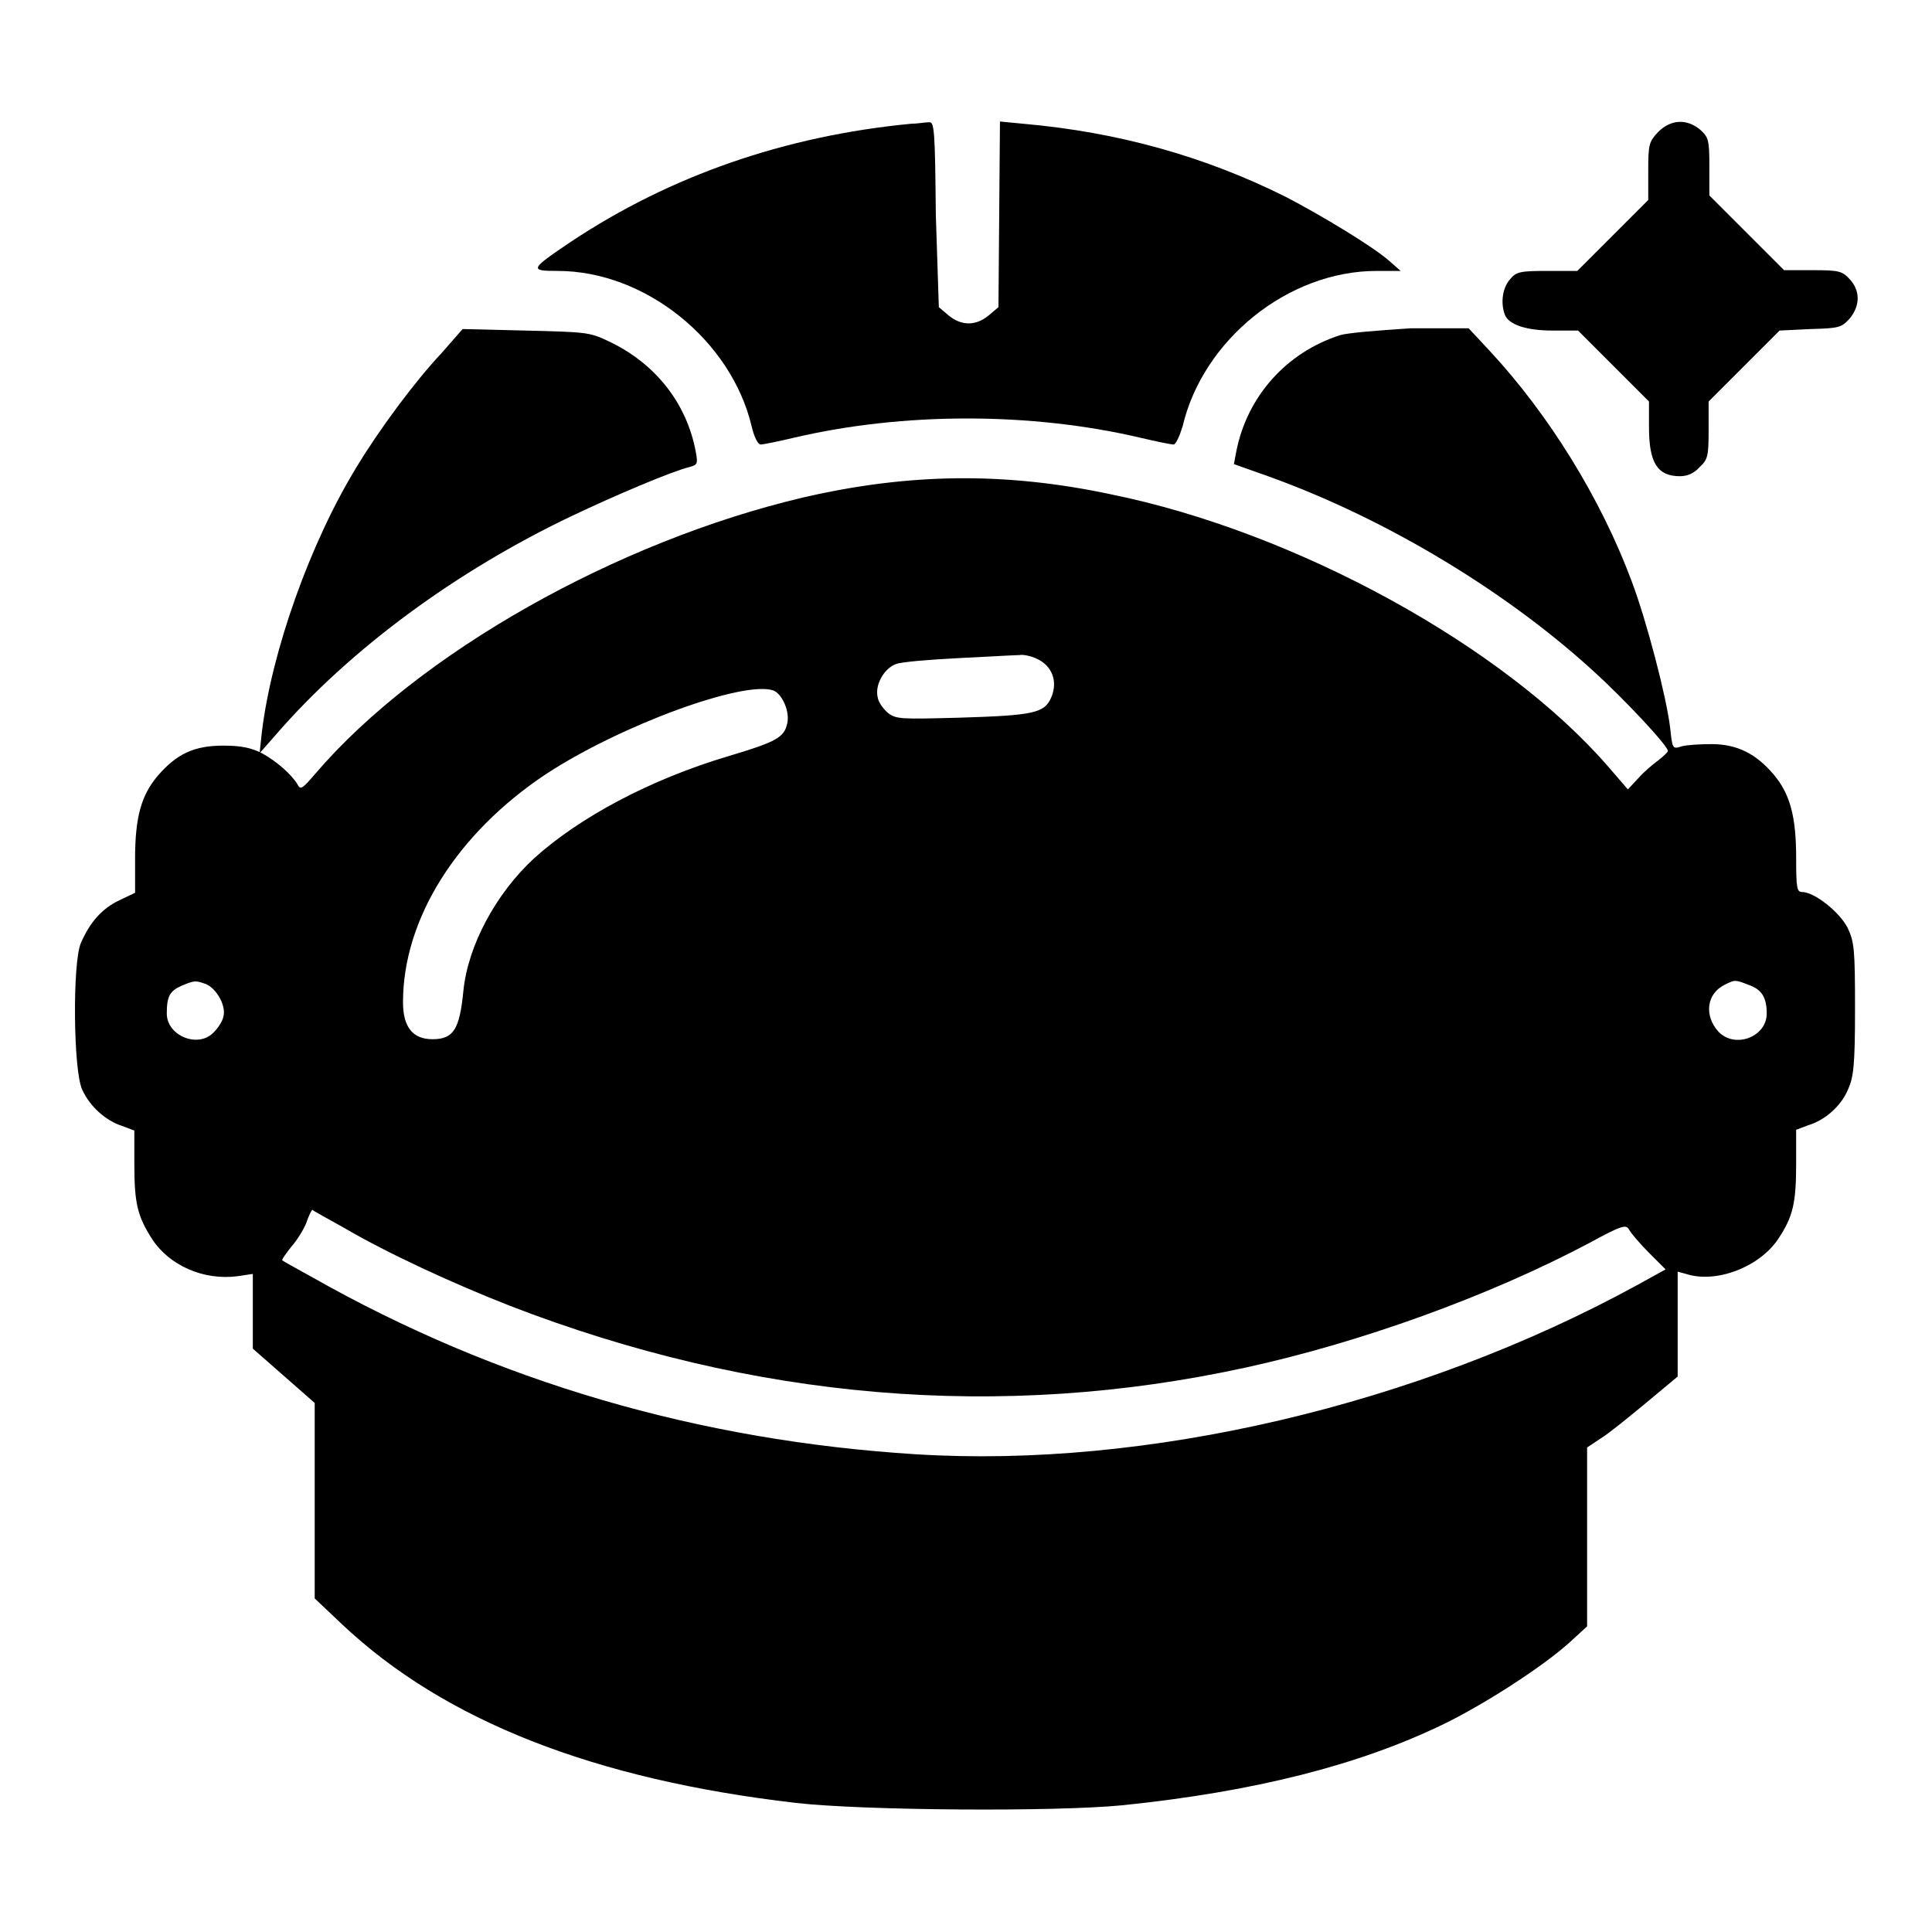
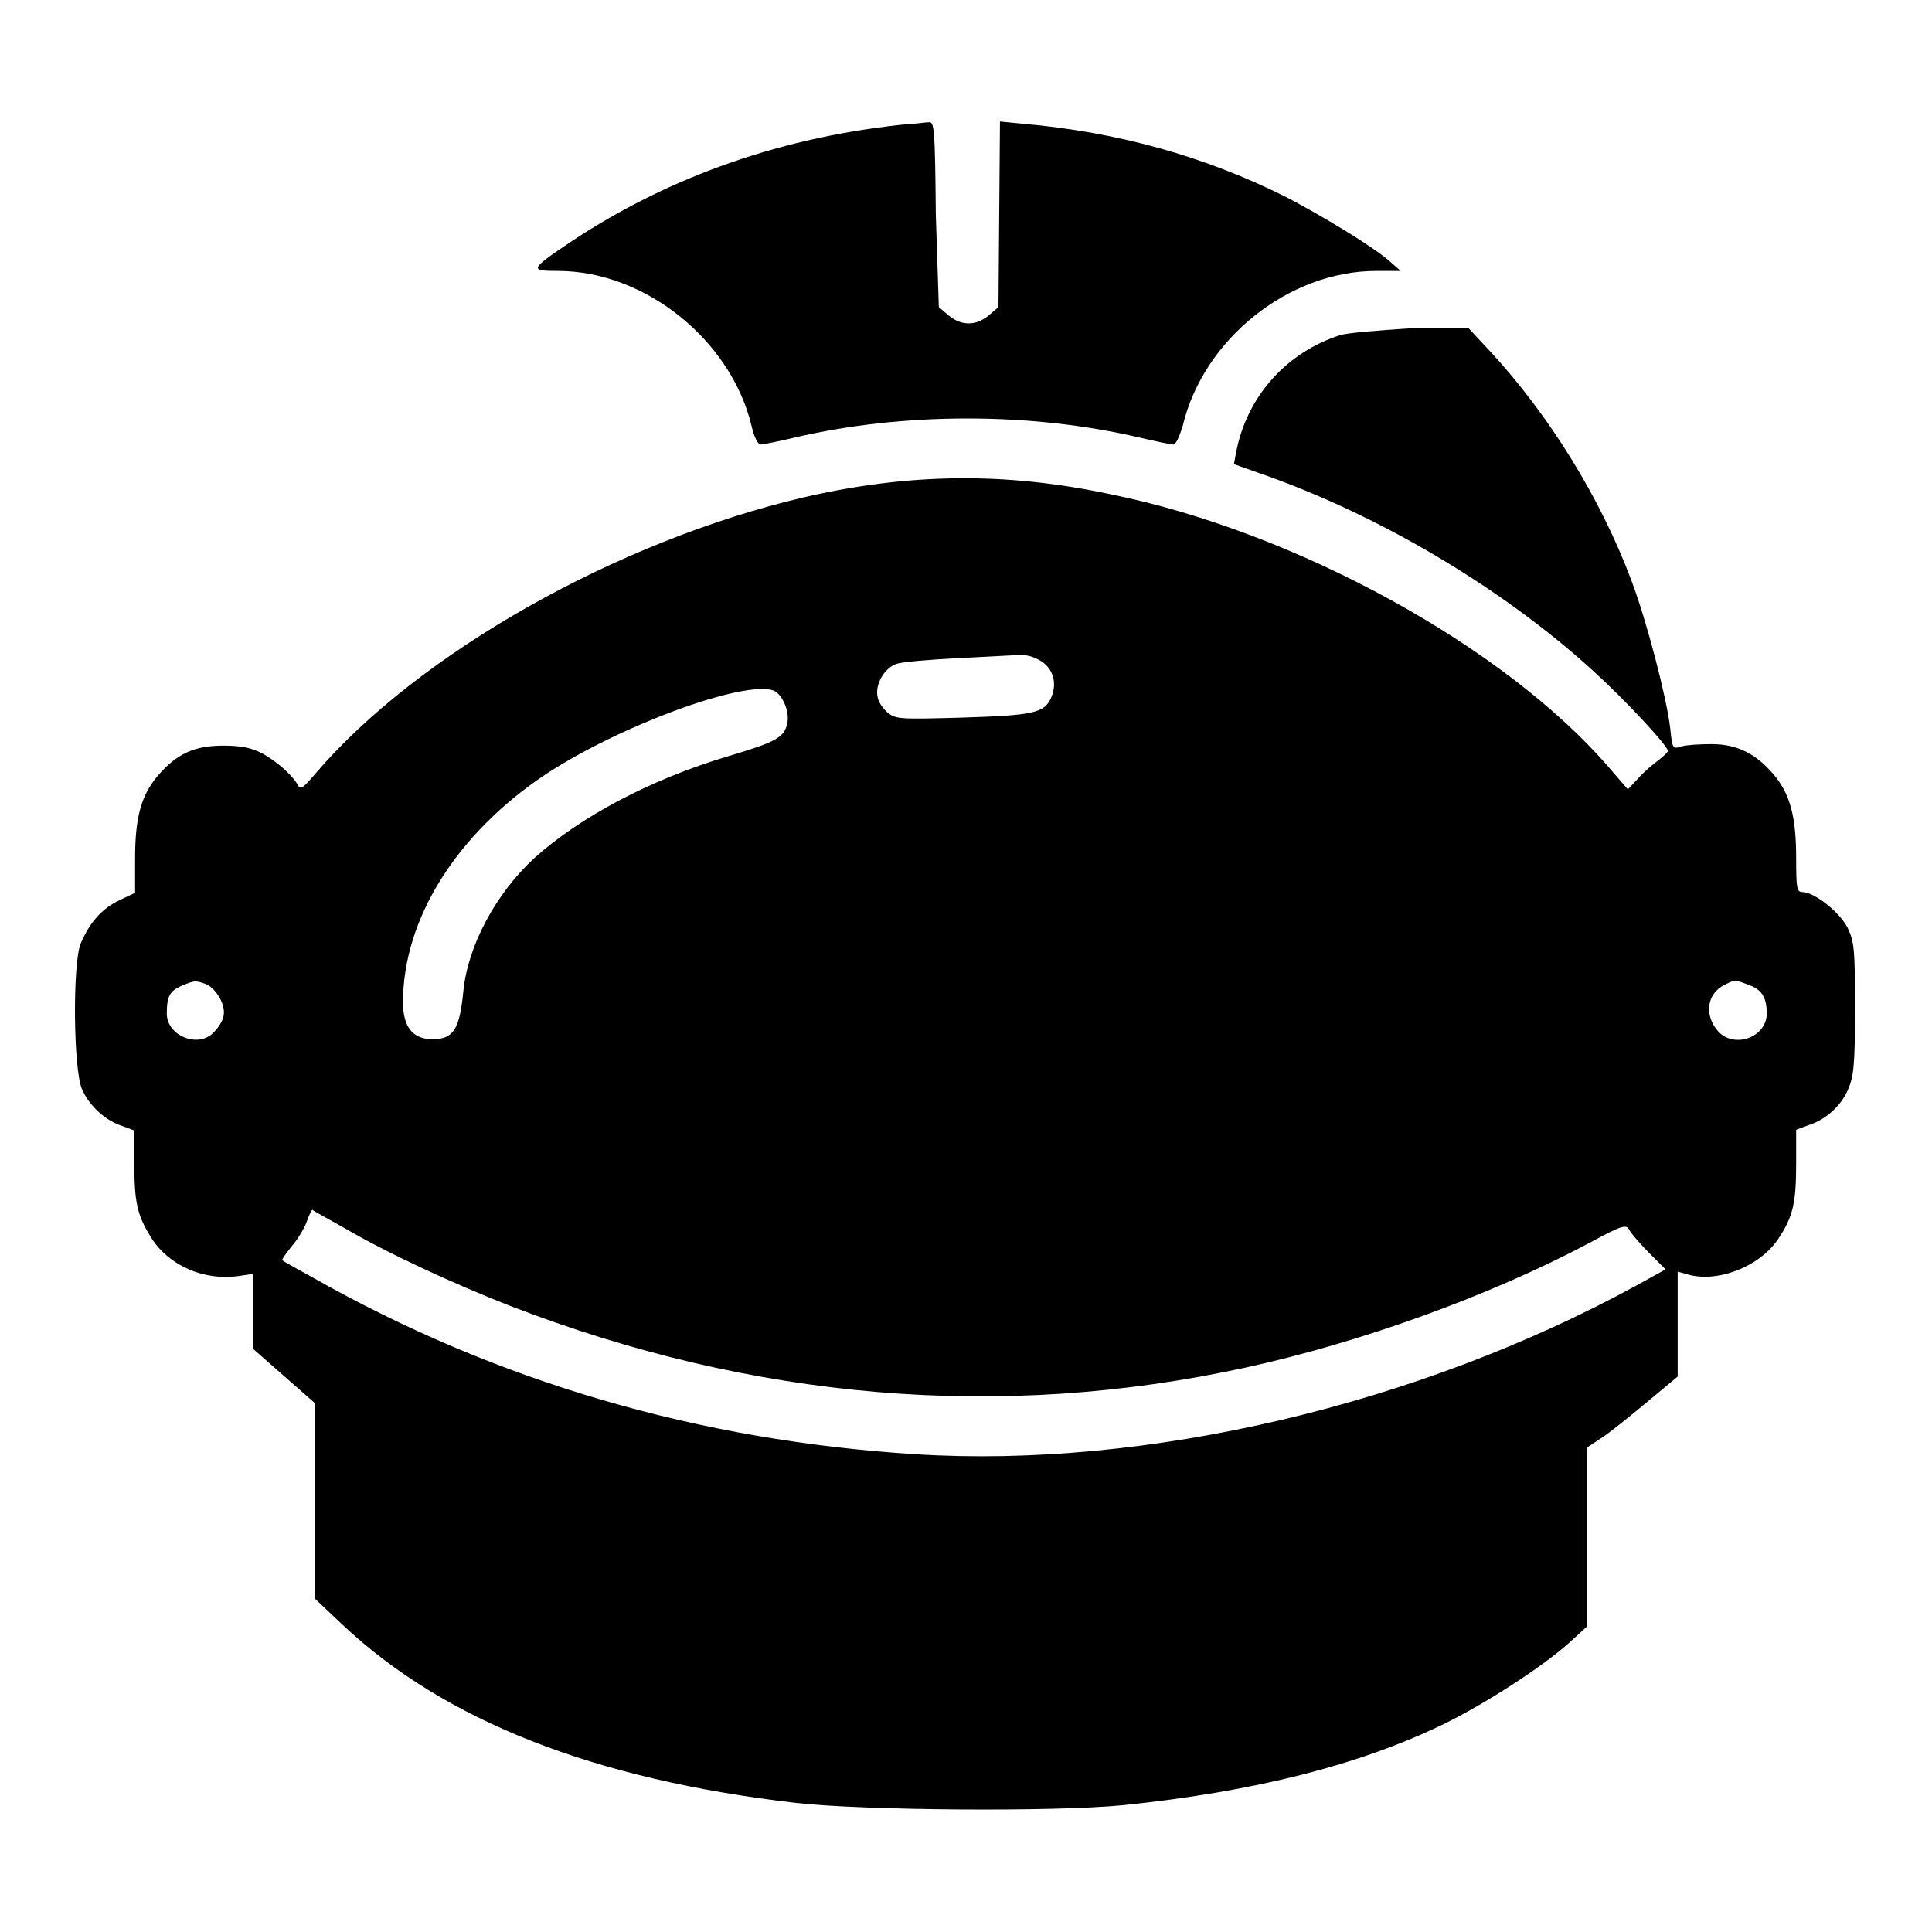
<svg xmlns="http://www.w3.org/2000/svg" version="1.1" x="0px" y="0px" viewBox="0 0 256 256" enable-background="new 0 0 256 256" xml:space="preserve">
  <g>
    <g>
      <g>
        <path fill="#000000" d="M120.7,16.4C104,18,88.8,23.3,75.7,32c-5.5,3.7-5.6,3.9-1.8,3.9c11.6,0,23,9.2,25.7,20.6c0.3,1.3,0.8,2.4,1.2,2.4c0.3,0,2.3-0.4,4.4-0.9c14.5-3.4,31.4-3.4,45.9,0c2.1,0.5,4.1,0.9,4.4,0.9c0.3,0,0.8-1.1,1.2-2.4c2.7-11.5,14-20.6,25.7-20.6l3.2,0l-1.6-1.4c-2.2-1.9-8.8-5.9-13.6-8.4c-10.8-5.4-22.3-8.6-34.8-9.7l-3.1-0.3l-0.1,12.3l-0.1,12.3l-1.3,1.1c-1.7,1.4-3.6,1.4-5.3,0l-1.3-1.1L124,28.4c-0.1-11.2-0.2-12.3-0.9-12.2C122.6,16.2,121.5,16.4,120.7,16.4z" />
-         <path fill="#000000" d="M219.7,17.5c-1.2,1.3-1.3,1.6-1.3,5.2v3.8l-4.7,4.7l-4.7,4.7h-4c-3.5,0-4.1,0.1-4.9,1.1c-1,1.1-1.3,3.1-0.7,4.7c0.5,1.3,2.8,2.1,6.3,2.1h3.4l4.7,4.7l4.7,4.7v3.4c0,4.7,1.1,6.5,4.1,6.5c1,0,1.9-0.4,2.6-1.2c1.1-1,1.2-1.5,1.2-4.9v-3.8l4.7-4.7l4.7-4.7l4.1-0.2c3.8-0.1,4.1-0.2,5.2-1.4c1.4-1.7,1.4-3.7,0-5.2c-1-1.1-1.5-1.2-4.9-1.2h-3.8l-5-5l-4.9-4.9v-3.8c0-3.5-0.1-3.9-1.2-4.9C223.5,15.7,221.4,15.8,219.7,17.5z" />
-         <path fill="#000000" d="M58.5,46.8c-3.5,3.7-8.3,10.2-11.2,15C41.1,71.9,36,86.3,34.7,97l-0.3,2.8l2.2-2.5C46.4,86,60.4,75.7,75.7,68.4c5.9-2.8,13.2-5.9,15.6-6.5c1.1-0.3,1.2-0.4,0.9-2c-1.2-6.5-5.4-11.8-11.6-14.7c-2.5-1.2-3-1.2-11-1.4l-8.3-0.2L58.5,46.8z" />
        <path fill="#000000" d="M177.6,44.4c-7.2,2.3-12.4,8.2-13.8,15.5l-0.3,1.6l3.1,1.1c15.7,5.4,32.2,15.1,44.4,26.2c4.1,3.7,10,10,10,10.7c0,0.2-0.6,0.7-1.2,1.2c-0.7,0.5-1.9,1.5-2.7,2.4l-1.4,1.5l-2.5-2.9c-13.8-16-41.4-31.2-66-36.2c-14.1-3-26.8-2.8-40.7,0.4c-24.7,5.8-51,20.6-64.7,36.6c-1.8,2.1-2,2.2-2.4,1.4c-0.8-1.3-2.7-3-4.7-4.1c-1.4-0.7-2.7-1-5.1-1c-3.9,0-6.2,1.1-8.7,4c-2.2,2.6-3,5.5-3,11v4.5l-2.1,1c-2.3,1.1-3.9,2.9-5.1,5.7c-1.1,2.6-1,16.9,0.2,19.4c1,2.2,3.1,4.1,5.3,4.8l1.6,0.6v4.4c0,5.2,0.4,6.9,2.3,9.9c2.3,3.6,6.9,5.6,11.4,5l2-0.3v4.9v5l4.1,3.6l4.1,3.6l0,12.9l0,13l3.7,3.5c13.5,12.7,33.3,20.5,60.1,23.6c8.8,1,34.2,1.2,43.3,0.3c17.4-1.8,31.3-5.3,42.6-10.8c5.3-2.6,12.8-7.4,16.5-10.7l2.4-2.2v-11.8v-11.9l1.8-1.2c1-0.6,3.7-2.8,6-4.7l4.2-3.5v-7v-6.9l1.1,0.3c4,1.3,9.7-0.9,12.2-4.6c2-3,2.4-4.8,2.4-10.1v-4.4l1.6-0.6c2.3-0.7,4.4-2.6,5.3-4.8c0.7-1.6,0.9-3.1,0.9-10.6c0-8-0.1-8.9-1-10.8c-1.1-2.1-4.4-4.7-6-4.7c-0.7,0-0.8-0.5-0.8-4.5c0-5.5-0.8-8.5-3-11.1c-2.3-2.7-4.8-4-8.2-4c-1.5,0-3.3,0.1-4,0.3c-1.2,0.4-1.2,0.3-1.5-2.5c-0.5-4.1-3.1-14.1-5.1-19.4c-4.1-11-11-22.1-18.8-30.5l-2.8-3l-7.7,0C182.3,43.8,178.7,44.1,177.6,44.4z M137.4,87.3c2,0.9,2.8,3,1.9,5.1c-0.9,2.1-2.3,2.4-12.3,2.7c-7.6,0.2-8.2,0.2-9.3-0.6c-0.6-0.5-1.3-1.4-1.4-2.1c-0.4-1.6,0.8-3.8,2.4-4.4c0.7-0.3,4.5-0.6,8.4-0.8c3.9-0.2,7.5-0.4,8-0.4C135.5,86.7,136.6,86.9,137.4,87.3z M102.5,91.5c1.2,0.5,2.2,2.9,1.8,4.4c-0.4,1.8-1.4,2.4-7.8,4.3c-10.4,3.1-19.7,8.1-25.7,13.5c-5.1,4.7-8.8,11.6-9.4,17.6c-0.5,5.1-1.3,6.4-4.1,6.4c-2.6,0-3.9-1.6-3.9-4.9c0-11.1,7.2-22.4,18.9-30.2C82.2,96.1,98.6,90.1,102.5,91.5z M27.3,130.4c1.4,0.6,2.7,2.9,2.3,4.3c-0.1,0.6-0.7,1.5-1.2,2c-2,2.3-6.3,0.6-6.3-2.4c0-2.3,0.4-3,2-3.7C25.8,129.9,25.9,129.9,27.3,130.4z M231.7,130.5c1.7,0.6,2.4,1.6,2.4,3.8c0,3.1-4.2,4.7-6.4,2.4c-1.9-2.1-1.6-5,0.8-6.2C229.9,129.8,229.9,129.8,231.7,130.5z M45.6,162.7c5.8,3.4,14.5,7.4,21.9,10.3c32.3,12.5,65.1,15.3,97.6,8.2c15.1-3.3,32.1-9.4,45.5-16.5c4.4-2.4,4.9-2.5,5.3-1.7c0.3,0.5,1.4,1.8,2.6,3l2.2,2.2l-3.8,2.1c-29.1,15.9-65,24.3-95.5,22.4c-28.8-1.8-55.6-9.6-80.1-23.5c-2-1.1-3.8-2.1-3.9-2.2c-0.1-0.1,0.5-0.9,1.2-1.8c0.8-0.9,1.7-2.4,2-3.2c0.3-0.9,0.7-1.7,0.8-1.7C41.4,160.4,43.3,161.4,45.6,162.7z" />
      </g>
    </g>
  </g>
</svg>